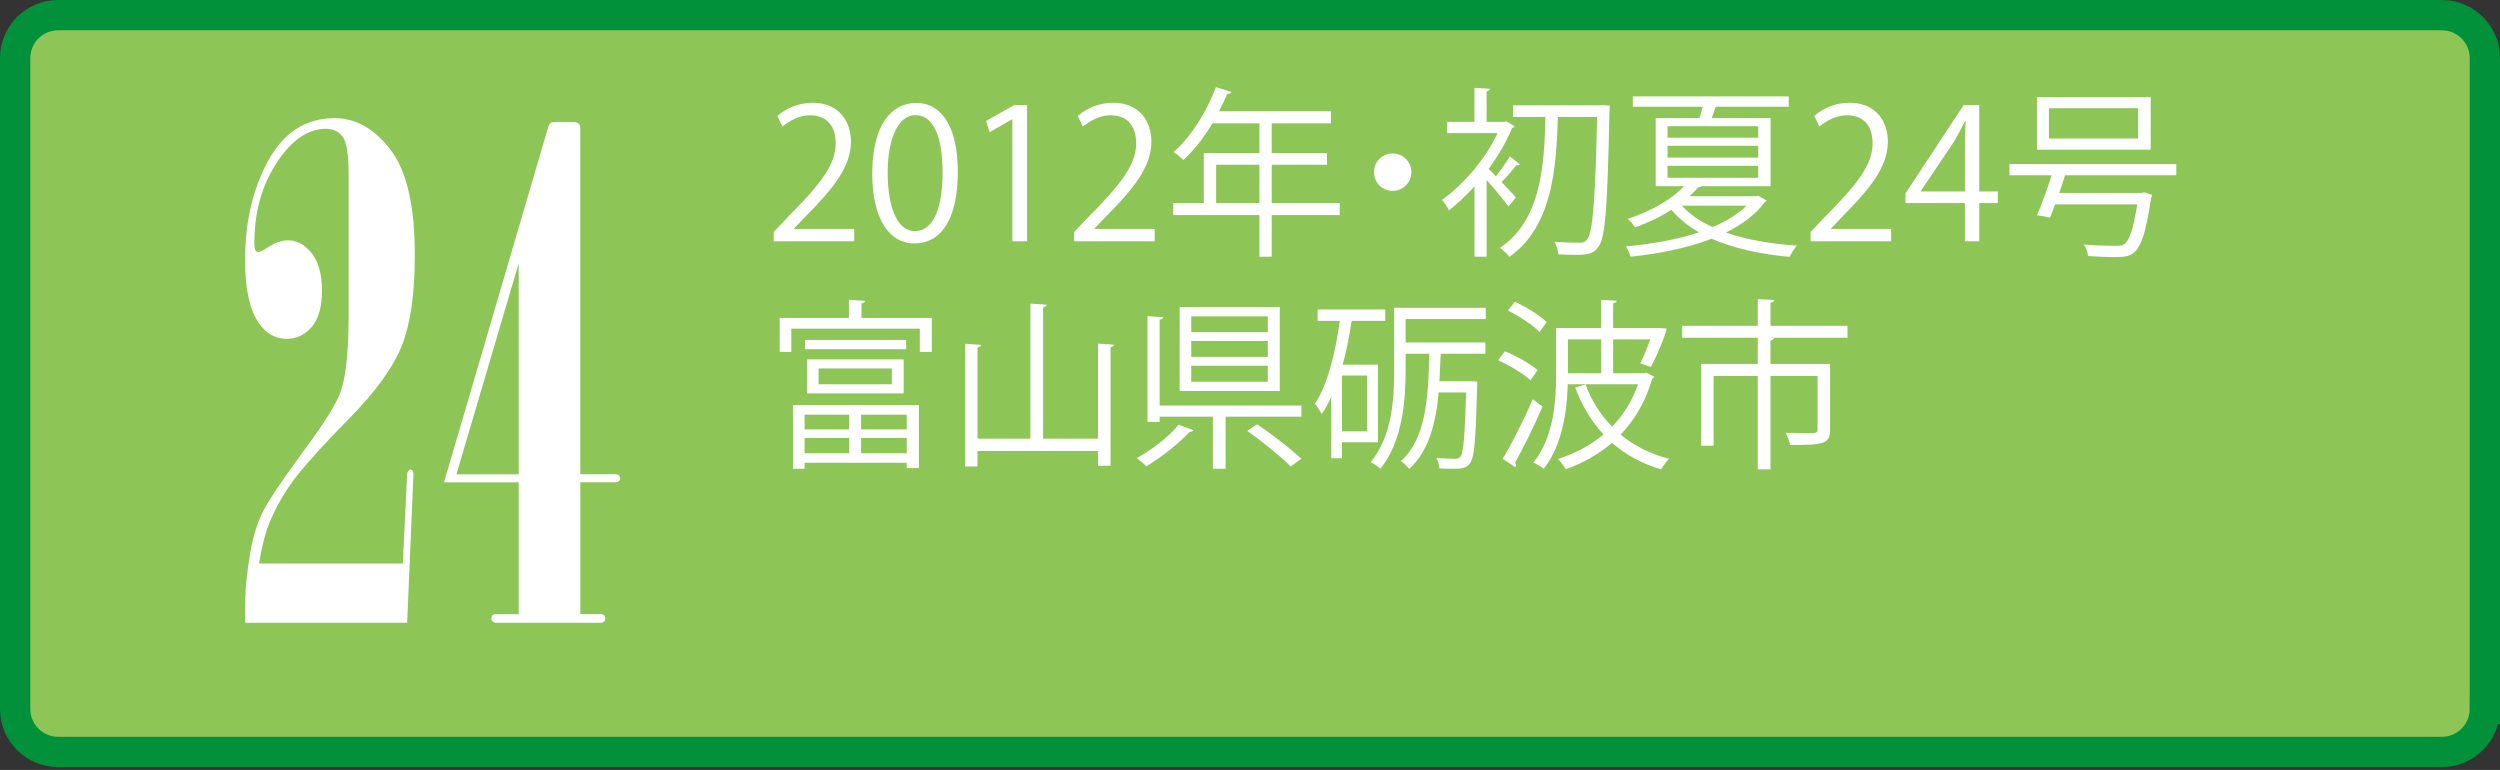
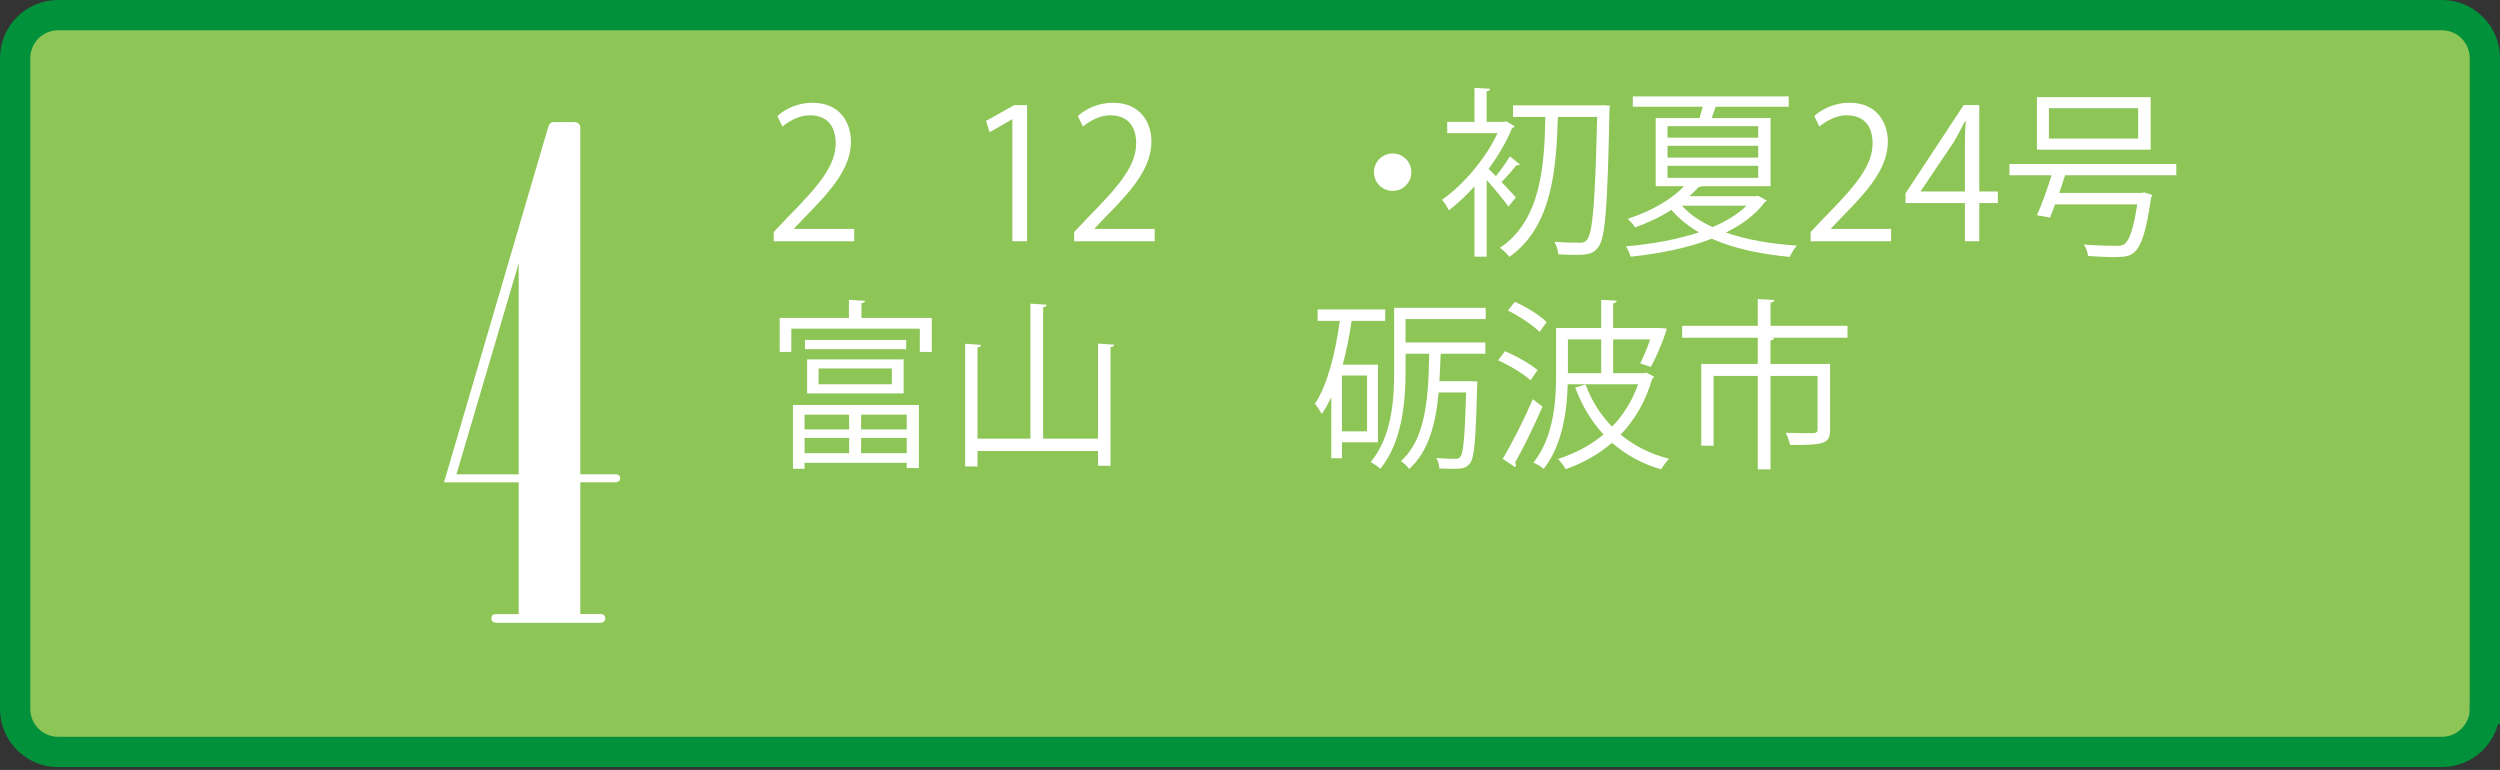
<svg xmlns="http://www.w3.org/2000/svg" version="1.1" x="0px" y="0px" width="132.014px" height="40.656px" viewBox="0 0 132.014 40.656" enable-background="new 0 0 132.014 40.656" xml:space="preserve">
  <rect x="0" y="0" width="132.014" height="40.656" fill="#333333" stroke="none" />
  <defs>
</defs>
  <g>
    <path fill="#8DC556" stroke="#00913A" stroke-width="1.6" d="M131.214,37.439c0,1.252-1.016,2.267-2.268,2.267H81.324H3.068   c-1.253,0-2.268-1.016-2.268-2.267V3.068C0.8,1.816,1.815,0.8,3.068,0.8h125.879c1.252,0,2.268,1.016,2.268,2.268V37.439z" />
    <g>
      <g>
        <path fill="#FFFFFF" d="M45.107,12.739h-4.251V12.25l0.7-0.739c1.708-1.728,2.572-2.773,2.572-3.944     c0-0.769-0.336-1.479-1.372-1.479c-0.576,0-1.095,0.316-1.44,0.595l-0.269-0.557c0.441-0.394,1.095-0.7,1.862-0.7     c1.449,0,2.025,1.056,2.025,2.044c0,1.354-0.95,2.506-2.438,4.003l-0.566,0.595v0.02h3.177V12.739z" />
-         <path fill="#FFFFFF" d="M46.058,9.169c0-2.515,0.979-3.733,2.323-3.733c1.362,0,2.197,1.286,2.197,3.638     c0,2.495-0.873,3.781-2.304,3.781C46.97,12.855,46.058,11.569,46.058,9.169z M49.773,9.112c0-1.795-0.433-3.033-1.44-3.033     c-0.854,0-1.458,1.143-1.458,3.033s0.527,3.091,1.43,3.091C49.369,12.202,49.773,10.82,49.773,9.112z" />
        <path fill="#FFFFFF" d="M53.458,12.739v-6.44H53.44l-1.181,0.682l-0.192-0.595l1.488-0.835h0.681v7.188H53.458z" />
        <path fill="#FFFFFF" d="M60.974,12.739h-4.251V12.25l0.7-0.739c1.708-1.728,2.572-2.773,2.572-3.944     c0-0.769-0.336-1.479-1.372-1.479c-0.576,0-1.095,0.316-1.44,0.595l-0.269-0.557c0.441-0.394,1.095-0.7,1.862-0.7     c1.449,0,2.025,1.056,2.025,2.044c0,1.354-0.95,2.506-2.438,4.003l-0.566,0.595v0.02h3.177V12.739z" />
-         <path fill="#FFFFFF" d="M70.745,10.724v0.634h-3.59v2.197h-0.652v-2.197h-4.549v-0.634h1.612v-2.64h2.937V6.511h-2.477     c-0.46,0.758-0.988,1.439-1.535,1.938c-0.115-0.115-0.364-0.326-0.519-0.423c0.893-0.768,1.737-2.092,2.236-3.426l0.816,0.259     c-0.039,0.087-0.125,0.105-0.221,0.087c-0.125,0.316-0.27,0.623-0.433,0.931h5.912v0.634h-3.129v1.573h2.918v0.614h-2.918v2.025     H70.745z M64.219,10.724h2.284V8.698h-2.284V10.724z" />
        <path fill="#FFFFFF" d="M74.528,9.092c0,0.548-0.441,0.989-0.988,0.989s-0.988-0.441-0.988-0.989     c0-0.547,0.441-0.988,0.988-0.988C74.106,8.104,74.528,8.565,74.528,9.092z" />
        <path fill="#FFFFFF" d="M80.26,8.68c-0.039,0.038-0.115,0.058-0.192,0.048c-0.191,0.249-0.509,0.614-0.777,0.883     c0.326,0.346,0.644,0.682,0.758,0.815l-0.394,0.48c-0.221-0.308-0.748-0.95-1.151-1.401v4.05h-0.643V9.841     c-0.441,0.489-0.902,0.921-1.354,1.267c-0.067-0.153-0.25-0.441-0.365-0.557c1.104-0.768,2.294-2.14,2.938-3.522H76.42V6.434     h1.44V4.639l0.825,0.048c-0.01,0.067-0.058,0.115-0.183,0.135v1.612h0.922l0.115-0.029l0.441,0.26     c-0.02,0.048-0.077,0.086-0.135,0.096c-0.298,0.739-0.739,1.479-1.238,2.159c0.105,0.097,0.24,0.23,0.384,0.385     c0.25-0.317,0.566-0.749,0.739-1.047L80.26,8.68z M84.655,5.551l0.355,0.028c-0.01,0.048-0.01,0.153-0.02,0.23     c-0.105,5.106-0.211,6.747-0.586,7.228c-0.229,0.326-0.47,0.422-1.199,0.422c-0.278,0-0.604-0.01-0.912-0.028     c-0.019-0.192-0.096-0.471-0.211-0.663c0.614,0.049,1.143,0.049,1.382,0.049c0.154,0,0.25-0.039,0.336-0.163     c0.308-0.346,0.432-1.978,0.538-6.479h-2.073c-0.087,2.61-0.25,5.758-2.562,7.39c-0.115-0.153-0.327-0.364-0.499-0.479     c2.169-1.439,2.351-4.348,2.399-6.91h-1.709V5.561h4.607L84.655,5.551z" />
        <path fill="#FFFFFF" d="M92.844,10.34l0.451,0.249c-0.02,0.039-0.067,0.067-0.105,0.087c-0.489,0.662-1.209,1.19-2.054,1.603     c1.065,0.375,2.352,0.596,3.743,0.691c-0.125,0.144-0.288,0.412-0.375,0.595c-1.555-0.144-2.965-0.451-4.117-0.96     c-1.305,0.509-2.831,0.797-4.28,0.95c-0.048-0.163-0.153-0.402-0.25-0.547c1.286-0.105,2.659-0.346,3.858-0.739     c-0.575-0.336-1.065-0.729-1.459-1.189c-0.527,0.346-1.171,0.662-1.919,0.931c-0.077-0.144-0.26-0.355-0.394-0.451     c1.372-0.451,2.39-1.094,2.984-1.728h-1.497V6.233h2.313c0.058-0.192,0.124-0.403,0.173-0.596h-3.695V5.09h8.234v0.547h-3.858     C90.54,5.81,90.464,6.03,90.387,6.233h3.11v3.599H89.85c-0.029,0.029-0.087,0.048-0.163,0.048     c-0.135,0.163-0.298,0.317-0.471,0.48h3.513L92.844,10.34z M88.055,6.664v0.604h4.789V6.664H88.055z M88.055,7.7v0.624h4.789V7.7     H88.055z M88.055,8.756V9.39h4.789V8.756H88.055z M88.813,10.859c0.403,0.451,0.96,0.835,1.622,1.132     c0.711-0.297,1.334-0.681,1.795-1.132H88.813z" />
        <path fill="#FFFFFF" d="M99.862,12.739h-4.251V12.25l0.7-0.739c1.708-1.728,2.572-2.773,2.572-3.944     c0-0.769-0.336-1.479-1.372-1.479c-0.576,0-1.095,0.316-1.44,0.595l-0.269-0.557c0.441-0.394,1.095-0.7,1.862-0.7     c1.449,0,2.025,1.056,2.025,2.044c0,1.354-0.95,2.506-2.438,4.003l-0.566,0.595v0.02h3.177V12.739z" />
        <path fill="#FFFFFF" d="M104.518,12.739h-0.759v-2.016h-3.138v-0.509l3.071-4.664h0.825v4.559h0.979v0.614h-0.979V12.739z      M101.427,10.11h2.332V7.557c0-0.394,0.02-0.777,0.039-1.152h-0.039c-0.221,0.442-0.394,0.749-0.575,1.075l-1.757,2.61V10.11z" />
        <path fill="#FFFFFF" d="M114.922,9.255h-5.874c-0.086,0.288-0.201,0.605-0.307,0.932h4.338l0.153-0.029l0.413,0.135     c-0.01,0.048-0.028,0.115-0.058,0.173c-0.259,1.766-0.509,2.524-0.873,2.841c-0.24,0.221-0.461,0.269-1.113,0.269     c-0.346,0-0.835-0.02-1.344-0.058c-0.01-0.183-0.097-0.441-0.221-0.604c0.7,0.058,1.41,0.067,1.67,0.067     c0.239,0,0.354-0.01,0.47-0.087c0.278-0.211,0.48-0.815,0.682-2.102h-4.338c-0.096,0.259-0.183,0.499-0.269,0.7     c-0.365-0.076-0.528-0.105-0.691-0.124c0.25-0.548,0.547-1.383,0.777-2.112h-2.227V8.66h8.811V9.255z M113.569,5.128v2.774     h-6.008V5.128H113.569z M112.906,7.317V5.714h-4.712v1.603H112.906z" />
        <path fill="#FFFFFF" d="M45.491,16.789h3.714v1.795h-0.634v-1.229h-6.785v1.229h-0.614v-1.795h3.656v-0.96l0.854,0.058     c-0.01,0.067-0.067,0.115-0.191,0.125V16.789z M41.872,24.755v-3.368h6.651v3.33h-0.643v-0.278h-5.395v0.316H41.872z      M44.838,21.896h-2.352v0.777h2.352V21.896z M42.487,23.93h2.352v-0.806h-2.352V23.93z M47.852,17.95v0.489h-5.346V17.95H47.852z      M47.718,20.773h-5.097v-1.795h5.097V20.773z M43.226,19.457v0.835h3.868v-0.835H43.226z M47.881,22.673v-0.777h-2.409v0.777     H47.881z M45.472,23.93h2.409v-0.806h-2.409V23.93z" />
        <path fill="#FFFFFF" d="M57.98,18.143l0.854,0.058c-0.01,0.067-0.067,0.115-0.192,0.134v6.258H57.98v-0.777h-6.363v0.816h-0.653     v-6.479l0.845,0.058c-0.009,0.066-0.058,0.115-0.191,0.134v4.818h2.793v-7.131l0.863,0.058c-0.01,0.066-0.067,0.115-0.191,0.134     v6.939h2.898V18.143z" />
-         <path fill="#FFFFFF" d="M63.02,22.721c-0.038,0.067-0.114,0.086-0.201,0.076c-0.519,0.586-1.487,1.344-2.284,1.824     c-0.135-0.135-0.364-0.326-0.509-0.432c0.807-0.442,1.737-1.152,2.208-1.767L63.02,22.721z M61.235,21.415h7.486v0.586h-4.002     v2.754h-0.672v-2.754h-2.812v0.278h-0.643v-5.586l0.835,0.058c-0.01,0.067-0.058,0.115-0.192,0.125V21.415z M67.579,16.213v4.435     h-5.288v-4.435H67.579z M66.946,17.538v-0.835h-4.04v0.835H66.946z M66.946,18.843v-0.835h-4.04v0.835H66.946z M66.946,20.158     v-0.845h-4.04v0.845H66.946z M68.155,24.631c-0.49-0.499-1.498-1.315-2.294-1.882l0.527-0.346     c0.787,0.538,1.805,1.315,2.323,1.824L68.155,24.631z" />
        <path fill="#FFFFFF" d="M72.764,23.354h-1.9v0.845h-0.566v-3.234c-0.153,0.326-0.316,0.634-0.499,0.893     c-0.086-0.144-0.25-0.412-0.364-0.537c0.652-0.97,1.074-2.64,1.314-4.377h-1.171v-0.604h3.57v0.604h-1.775     c-0.115,0.787-0.269,1.584-0.471,2.313h1.862V23.354z M72.188,22.778v-2.946h-1.324v2.946H72.188z M78.455,16.847h-4.232v1.238     h4.213v0.595h-2.36c-0.02,0.489-0.039,0.979-0.067,1.449h1.689l0.316,0.02c-0.01,0.048-0.01,0.134-0.01,0.201     c-0.077,2.88-0.144,3.82-0.384,4.118c-0.192,0.259-0.423,0.287-0.893,0.287c-0.211,0-0.461-0.009-0.72-0.019     c-0.01-0.163-0.067-0.403-0.163-0.547c0.432,0.028,0.825,0.038,0.979,0.038c0.145,0,0.221-0.01,0.298-0.115     c0.153-0.201,0.23-1.037,0.298-3.388h-1.45c-0.153,1.66-0.527,3.109-1.555,4.04c-0.096-0.134-0.288-0.326-0.441-0.412     c1.296-1.152,1.459-3.264,1.497-5.673h-1.247v0.902c0,1.584-0.163,3.743-1.334,5.173c-0.105-0.105-0.365-0.278-0.509-0.354     c1.132-1.373,1.238-3.321,1.238-4.818v-3.33h4.837V16.847z" />
        <path fill="#FFFFFF" d="M79.465,18.546c0.604,0.249,1.354,0.672,1.728,0.998l-0.374,0.537c-0.355-0.336-1.095-0.777-1.709-1.056     L79.465,18.546z M79.35,24.228c0.461-0.759,1.113-2.045,1.593-3.148l0.509,0.394c-0.441,1.027-1.026,2.217-1.449,2.956     c0.038,0.048,0.048,0.087,0.048,0.135c0,0.038-0.01,0.067-0.038,0.105L79.35,24.228z M79.992,15.935     c0.596,0.27,1.334,0.72,1.68,1.075l-0.374,0.519c-0.346-0.355-1.075-0.835-1.67-1.133L79.992,15.935z M86.932,19.678l0.423,0.212     c-0.02,0.048-0.058,0.086-0.106,0.105c-0.354,1.209-0.931,2.188-1.67,2.956c0.711,0.585,1.574,1.026,2.562,1.276     c-0.144,0.134-0.326,0.384-0.422,0.557c-1.008-0.288-1.871-0.768-2.592-1.401c-0.72,0.614-1.545,1.075-2.447,1.392     c-0.086-0.153-0.288-0.422-0.412-0.537c0.883-0.288,1.708-0.711,2.408-1.296c-0.643-0.691-1.142-1.526-1.497-2.477l0.547-0.163     c0.308,0.845,0.787,1.603,1.401,2.227c0.586-0.604,1.056-1.344,1.373-2.236h-3.715c-0.038,1.431-0.288,3.216-1.267,4.463     c-0.115-0.105-0.384-0.259-0.547-0.326c1.084-1.354,1.199-3.263,1.199-4.664v-2.447h2.381v-1.488l0.825,0.048     c-0.01,0.067-0.058,0.115-0.192,0.135v1.306h2.448l0.374,0.028c0,0.183-0.519,1.487-0.835,2.025l-0.557-0.183     c0.163-0.326,0.364-0.806,0.527-1.267h-1.958v1.785h1.622L86.932,19.678z M84.552,17.922h-1.757v1.785h1.757V17.922z" />
        <path fill="#FFFFFF" d="M97.559,17.202v0.633h-4.021v0.01h0.144c-0.01,0.067-0.067,0.115-0.191,0.135v1.238h3.147v3.465     c0,0.758-0.307,0.815-2.111,0.815c-0.028-0.192-0.144-0.461-0.23-0.644c0.691,0.02,1.276,0.02,1.459,0.02     c0.173-0.02,0.221-0.058,0.221-0.191v-2.832h-2.485v4.934h-0.672v-4.934h-2.333v3.686h-0.652v-4.318h2.985v-1.383h-3.993v-0.633     h3.993v-1.411l0.873,0.048c-0.01,0.077-0.067,0.125-0.201,0.144v1.22H97.559z" />
      </g>
    </g>
  </g>
  <g>
-     <path fill="#FFFFFF" d="M12.941,32.887v-0.809c0-0.879,0.094-1.857,0.281-2.936c0.141-0.797,0.354-1.491,0.642-2.083   s1.002-1.661,2.145-3.208s1.808-2.619,1.995-3.217c0.27-0.797,0.404-2.115,0.404-3.955V9.139c0-0.984-0.103-1.62-0.308-1.907   s-0.501-0.431-0.888-0.431c-0.832,0-1.6,0.457-2.303,1.371c-0.984,1.289-1.477,2.836-1.477,4.641c0,0.211,0.023,0.352,0.07,0.422   c0.023,0.047,0.07,0.07,0.141,0.07c0.094,0,0.252-0.076,0.475-0.229c0.398-0.258,0.762-0.387,1.09-0.387   c0.469,0,0.885,0.226,1.248,0.677s0.545,1.116,0.545,1.995c0,0.844-0.179,1.477-0.536,1.898s-0.8,0.633-1.327,0.633   c-0.586,0-1.066-0.264-1.441-0.791c-0.504-0.691-0.756-1.811-0.756-3.357c0-2.027,0.41-3.785,1.23-5.273s1.986-2.232,3.498-2.232   c1.125,0,2.112,0.56,2.962,1.679s1.274,2.962,1.274,5.528c0,2.062-0.229,3.665-0.686,4.808s-1.362,2.402-2.716,3.779   s-2.312,2.429-2.874,3.155c-0.562,0.727-1.025,1.523-1.389,2.391c-0.223,0.527-0.41,1.254-0.562,2.18h7.594l0.229-4.764   c0.012-0.07,0.064-0.141,0.158-0.211l0.123,0.053l0.053,0.158l-0.334,7.893H12.941z" />
    <path fill="#FFFFFF" d="M26.177,32.887c-0.082-0.012-0.141-0.038-0.176-0.079s-0.053-0.091-0.053-0.149   c0-0.07,0.018-0.126,0.053-0.167s0.094-0.062,0.176-0.062h1.213v-6.961h-3.943l5.496-18.741c0.035-0.105,0.076-0.179,0.123-0.22   s0.111-0.062,0.193-0.062h1.046c0.106,0,0.189,0.026,0.248,0.079c0.06,0.053,0.089,0.12,0.089,0.202v18.319h1.863   c0.082,0,0.144,0.021,0.185,0.064s0.062,0.089,0.062,0.138c0,0.061-0.018,0.11-0.053,0.146c-0.059,0.049-0.123,0.073-0.193,0.073   h-1.863v6.961h1.09c0.07,0,0.126,0.021,0.167,0.062s0.062,0.097,0.062,0.167s-0.023,0.126-0.07,0.167s-0.1,0.062-0.158,0.062   H26.177z M27.39,13.903l-3.287,11.145h3.287V13.903z" />
  </g>
</svg>